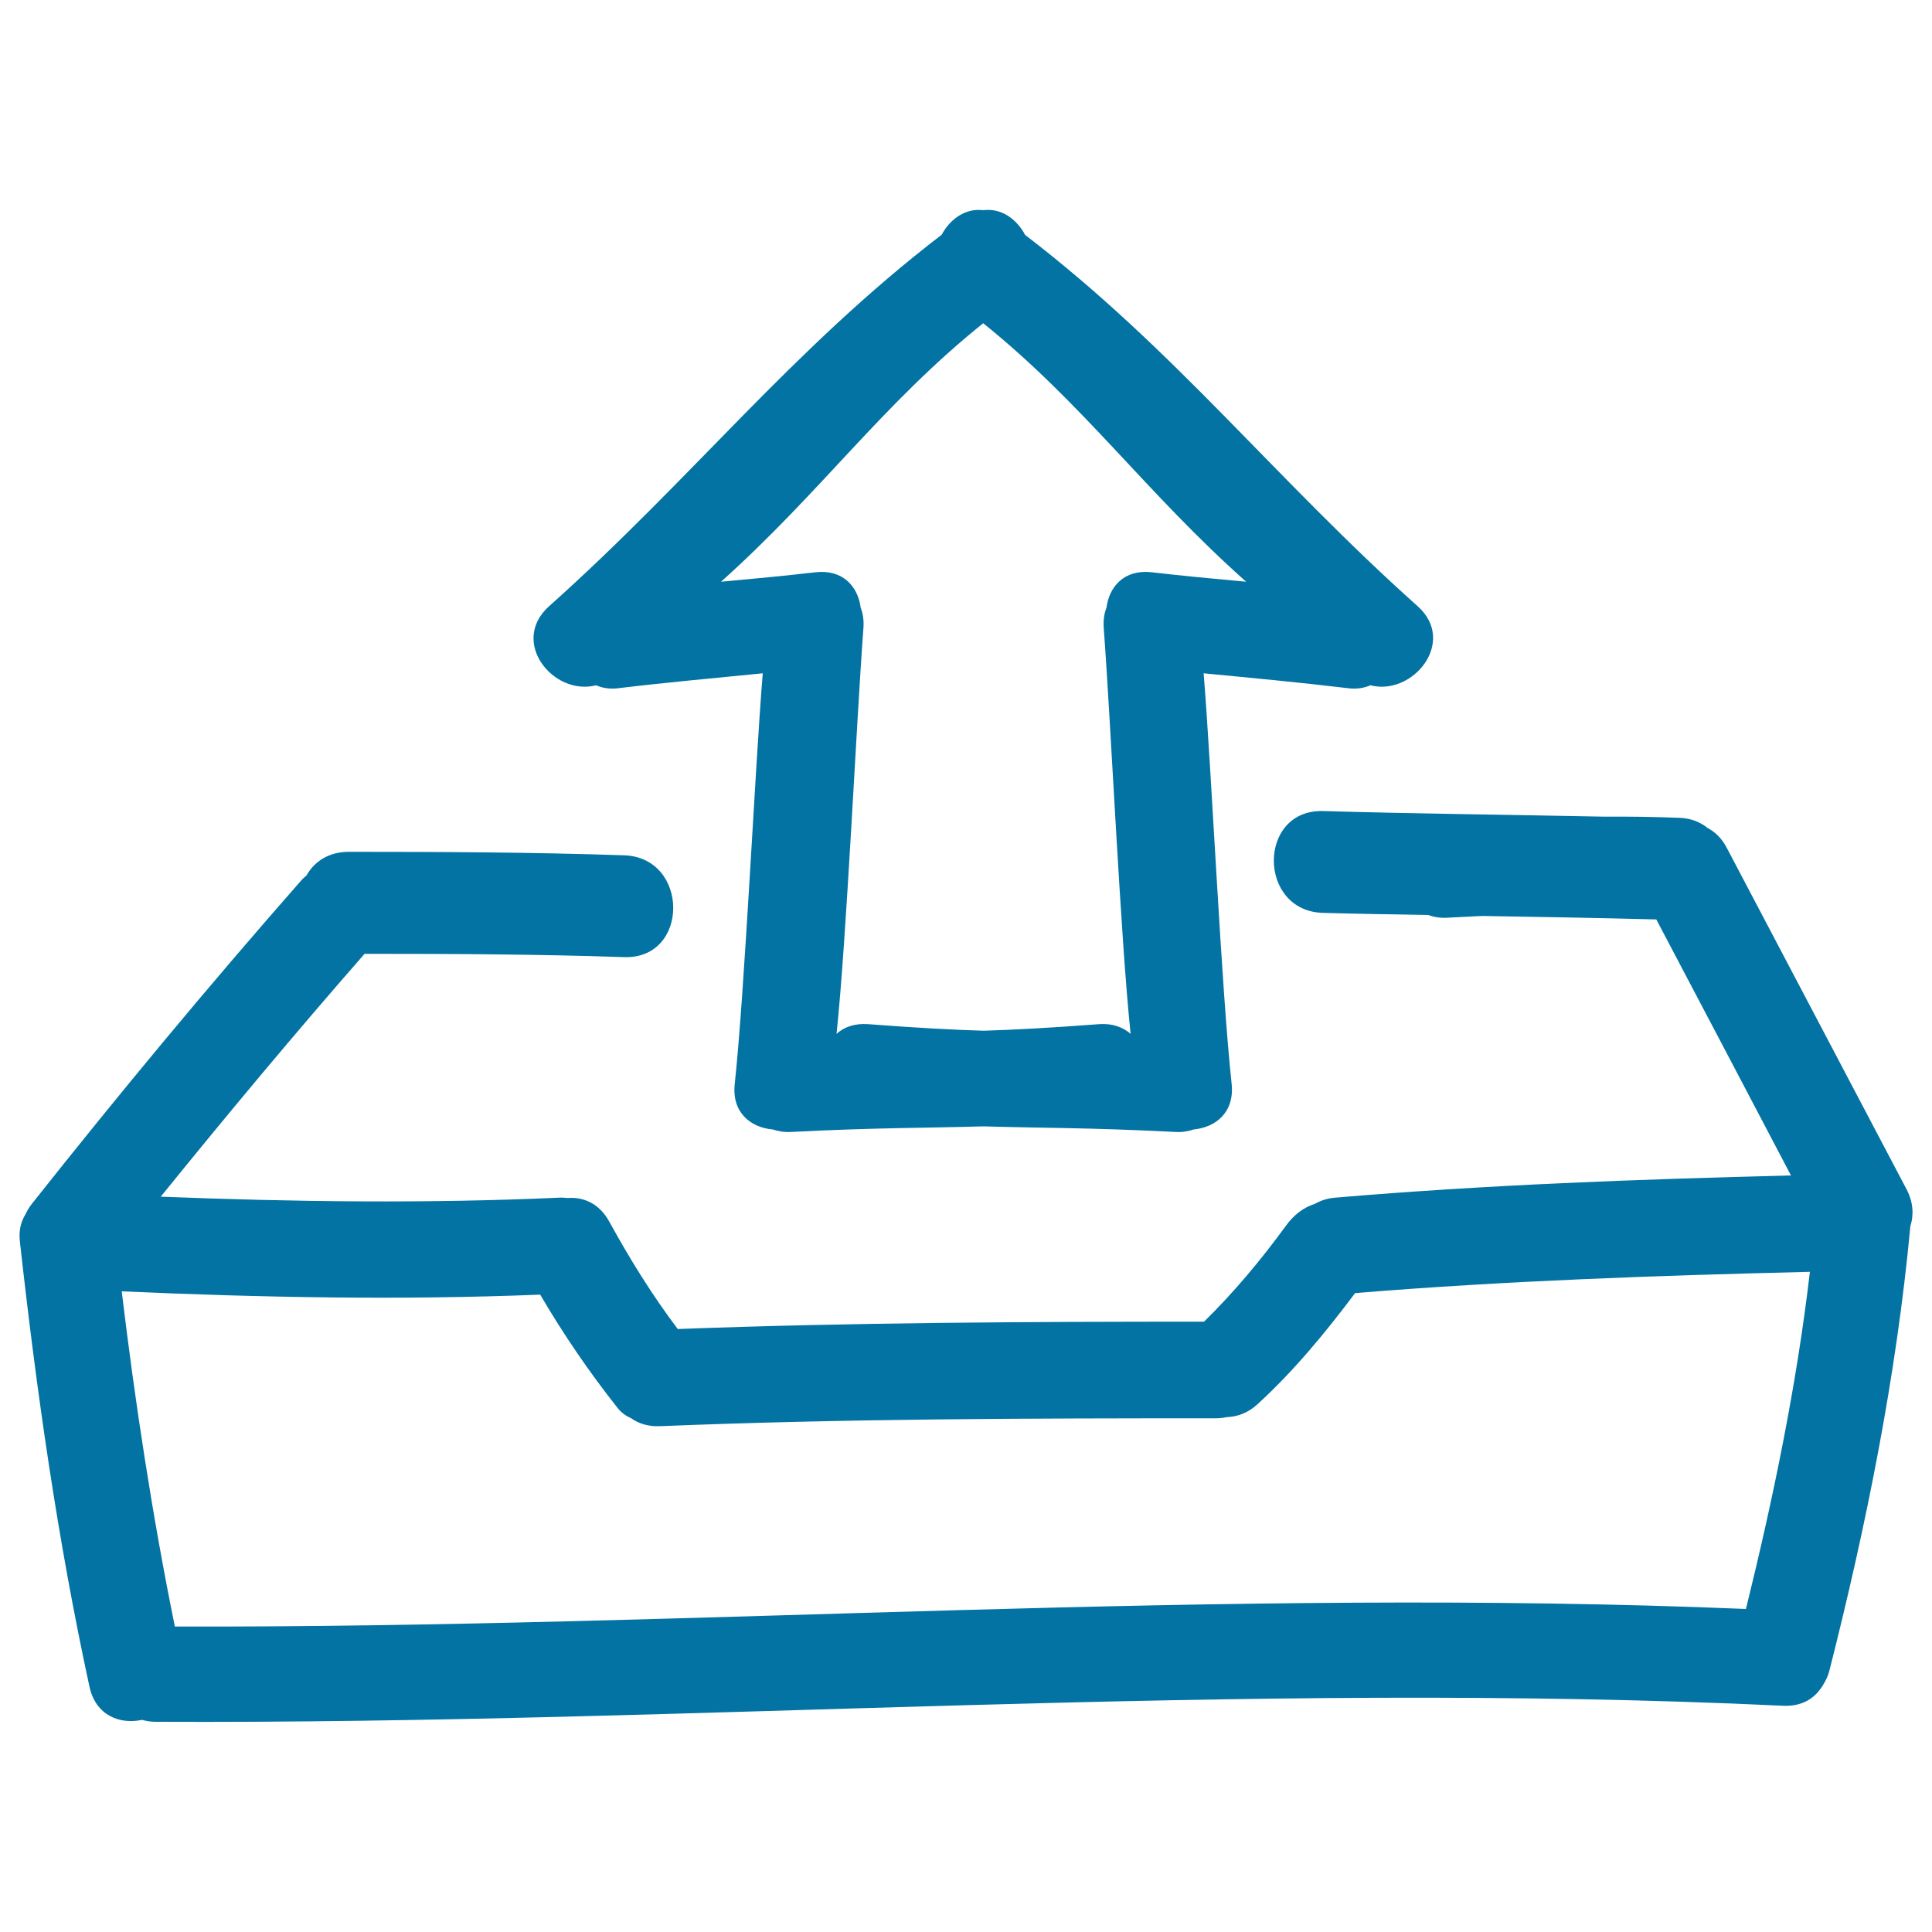
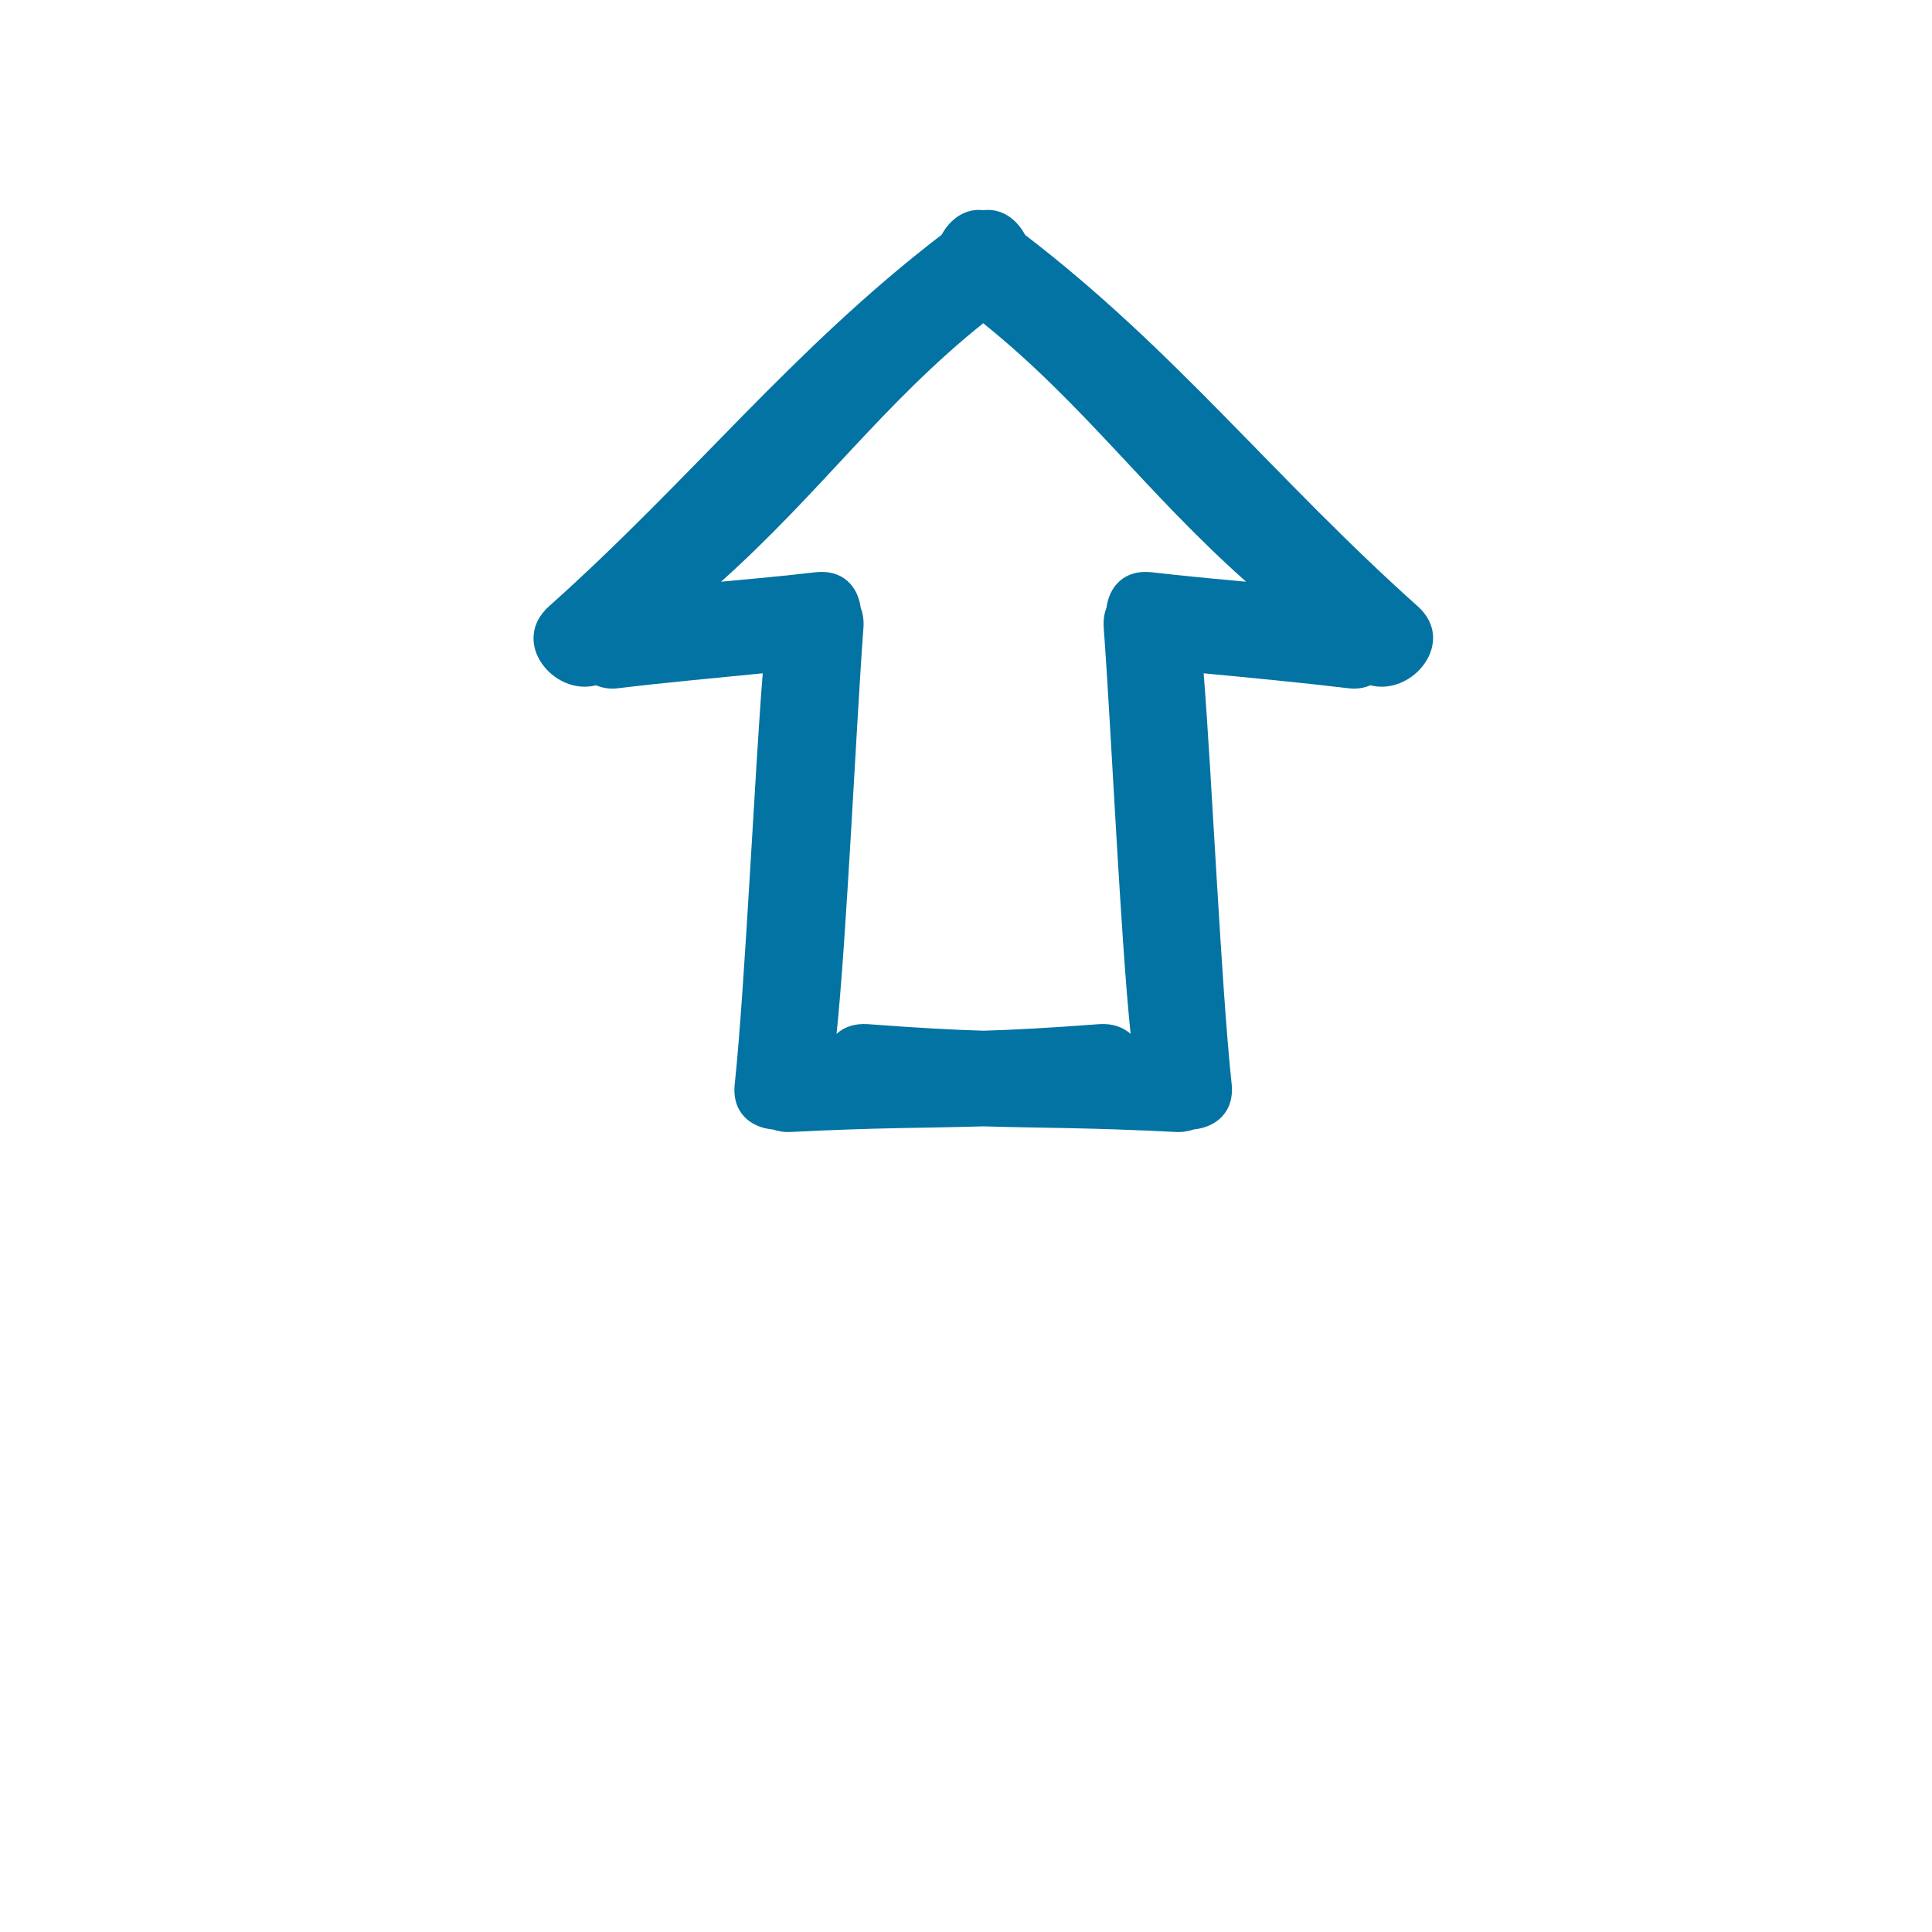
<svg xmlns="http://www.w3.org/2000/svg" viewBox="0 0 1000 1000" style="fill:#0273a2">
  <title>Outbox Hand Drawn Symbol SVG icon</title>
  <g>
    <g>
-       <path d="M73.5,890.2c2.2,0.6,4.5,1,7,1c280.9,1.3,561.6-21.6,842.5-8.3c8.8,0.4,15.1-3.1,19-8.4c0.3-0.3,0.5-0.7,0.8-1.1c0.4-0.5,0.7-1.1,1-1.6c1.3-2.1,2.4-4.4,3.1-7.1c19.2-75.8,34.6-152.1,41.9-230c1.8-5.7,1.6-12.2-1.9-19l-93.2-177c-2.6-4.9-6-8.1-9.8-10.1c-3.8-3.1-8.7-5.1-14.7-5.3c-12.9-0.5-25.9-0.7-38.8-0.6c-48.5-1-97.1-1.5-145.6-2.9c-34-0.9-33.9,51.8,0,52.7c18.1,0.5,36.3,0.8,54.5,1.1c2.9,1.1,6.1,1.6,9.9,1.4c6-0.3,12-0.6,18-0.9c30,0.5,60.1,1,90.1,1.8c23.3,44.2,46.5,88.3,69.7,132.5c-78.7,2-157.3,4.8-235.8,11.5c-4.1,0.3-7.6,1.5-10.6,3.2c-5.8,1.8-11,5.8-14.9,11.2c-12.9,17.7-26.9,34.5-42.5,49.8c-90.8,0-181.7,0.4-272.4,3.8c-13.3-17.6-24.9-36.4-35.5-55.7c-5.2-9.4-13.5-12.8-21.6-12.1c-1.3-0.1-2.5-0.3-3.9-0.2c-68.9,3.1-137.7,2.2-206.6-0.5c34.4-42.5,69.5-84.6,105.5-125.7h1.4c44.3,0,88.6,0.2,132.9,1.7c34,1.2,33.9-51.6,0-52.7c-47.4-1.6-94.9-1.8-142.4-1.8c-10.7,0-18,5.2-22,12.3c-0.8,0.7-1.6,1.3-2.4,2.2c-48.1,54.7-94.5,110.6-139.7,167.7c-1.4,1.8-2.5,3.6-3.3,5.4c-2.3,3.7-3.6,8.3-2.9,14.2C18.9,720.1,29.8,797,46.3,873C49.5,887.9,62,892.7,73.5,890.2z M279.6,670.1c12,20.5,25.3,40,40.1,58.7c1.9,2.4,4.3,4.1,7,5.3c3.8,2.7,8.7,4.3,14.7,4.1c95.9-3.9,191.8-4.1,287.7-4.1c2.1,0,4-0.2,5.9-0.6c5.4-0.2,10.9-2.1,15.8-6.6c19-17.4,35.2-37.1,50.6-57.6c78.3-6.4,156.8-9.1,235.4-11c-6.9,58.9-18.9,116.9-33.1,174.5c-271.1-11.3-542.1,9.8-813.2,9.1C78.8,784.3,70,726.5,63,668.4C135.2,671.6,207.4,673,279.6,670.1z" />
      <path d="M308.5,354.7c3.3,1.4,7.1,2.1,11.7,1.5c24.8-3,49.7-5.2,74.6-7.7c-4.1,50.2-9.2,162.5-14.5,212.6c-1.6,14.7,8.2,22.5,19.6,23.5c2.8,0.9,5.9,1.5,9.4,1.3c44.9-2.3,69.3-2,99.6-2.9c30.3,0.9,54.6,0.6,99.6,2.9c3.6,0.2,6.7-0.4,9.4-1.3c11.3-1.1,21.1-8.8,19.6-23.5c-5.4-50.1-10.4-162.4-14.5-212.6c24.9,2.4,49.7,4.7,74.6,7.7c4.6,0.6,8.5-0.1,11.7-1.5c22,5.7,45-22.6,24.5-40.9c-74.2-66.3-125.5-132.7-203.2-192.2c-4.4-8.3-12.4-14-21.6-12.8c-9.2-1.2-17.2,4.5-21.6,12.7c-77.7,59.6-129,126-203.1,192.2C263.5,332.2,286.5,360.4,308.5,354.7z M508.9,167.3c52.2,42,84,87.5,136.1,133.8c-16.3-1.5-32.6-3-48.9-4.9c-14.3-1.6-22,7.5-23.4,18.4c-1.2,3-1.7,6.5-1.4,10.6c3.7,49.4,8.7,160.5,13.9,209.9c-3.9-3.4-9.3-5.5-16.3-5c-26.4,2-43.8,2.9-59.8,3.4c-16.1-0.5-33.4-1.4-59.8-3.4c-7-0.5-12.4,1.5-16.3,5c5.2-49.4,10.2-160.5,13.9-209.9c0.3-4-0.2-7.6-1.4-10.6c-1.4-10.9-9.1-20-23.4-18.4c-16.3,1.9-32.6,3.4-48.9,4.9C424.9,254.8,456.6,209.3,508.9,167.3z" />
    </g>
  </g>
</svg>